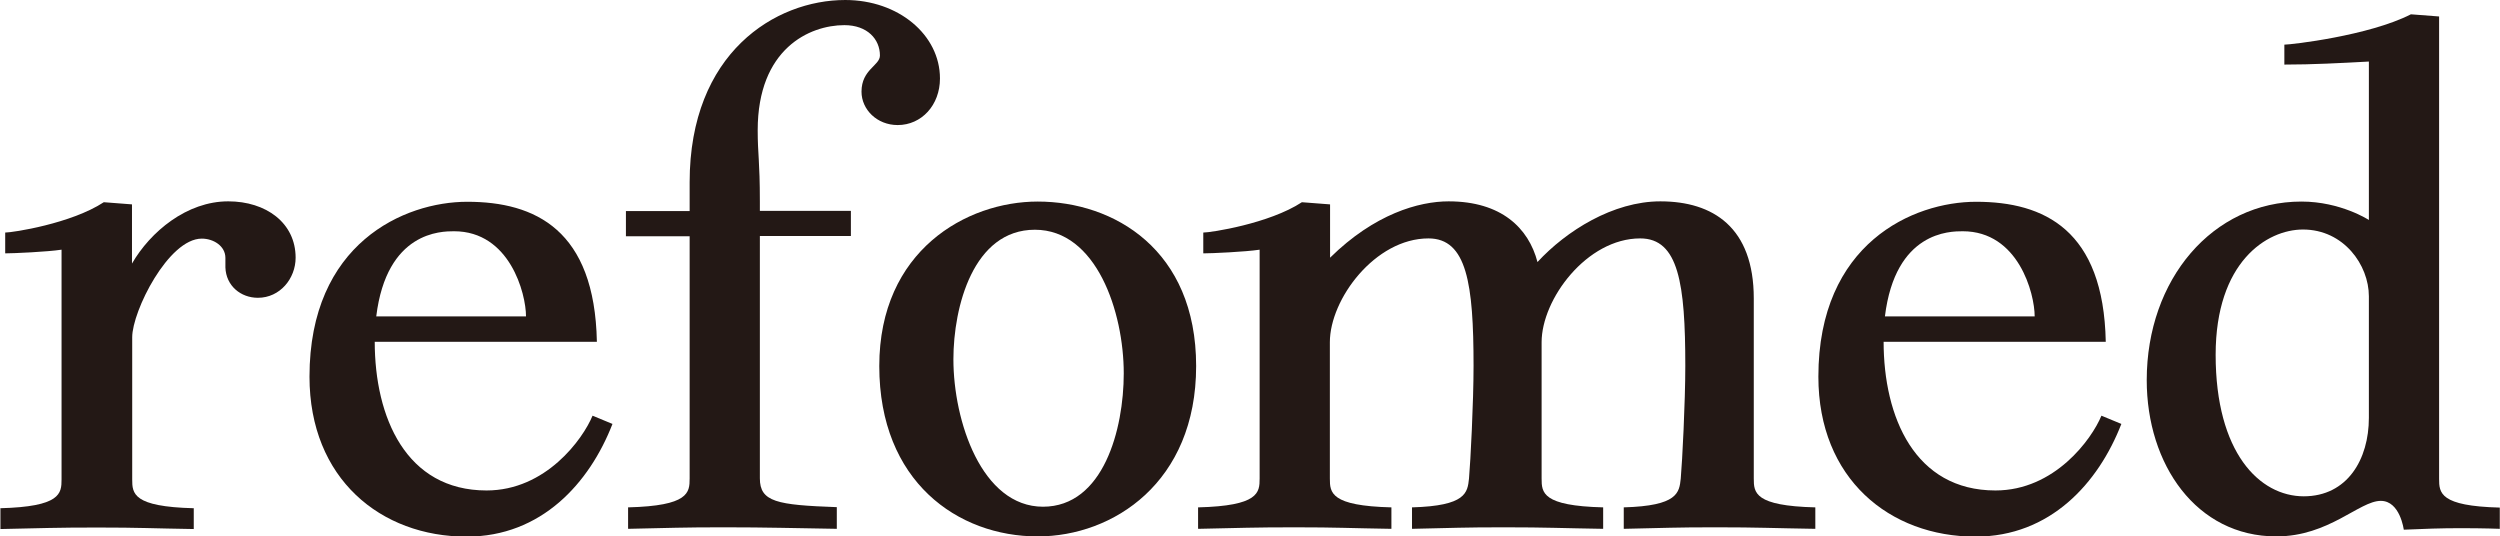
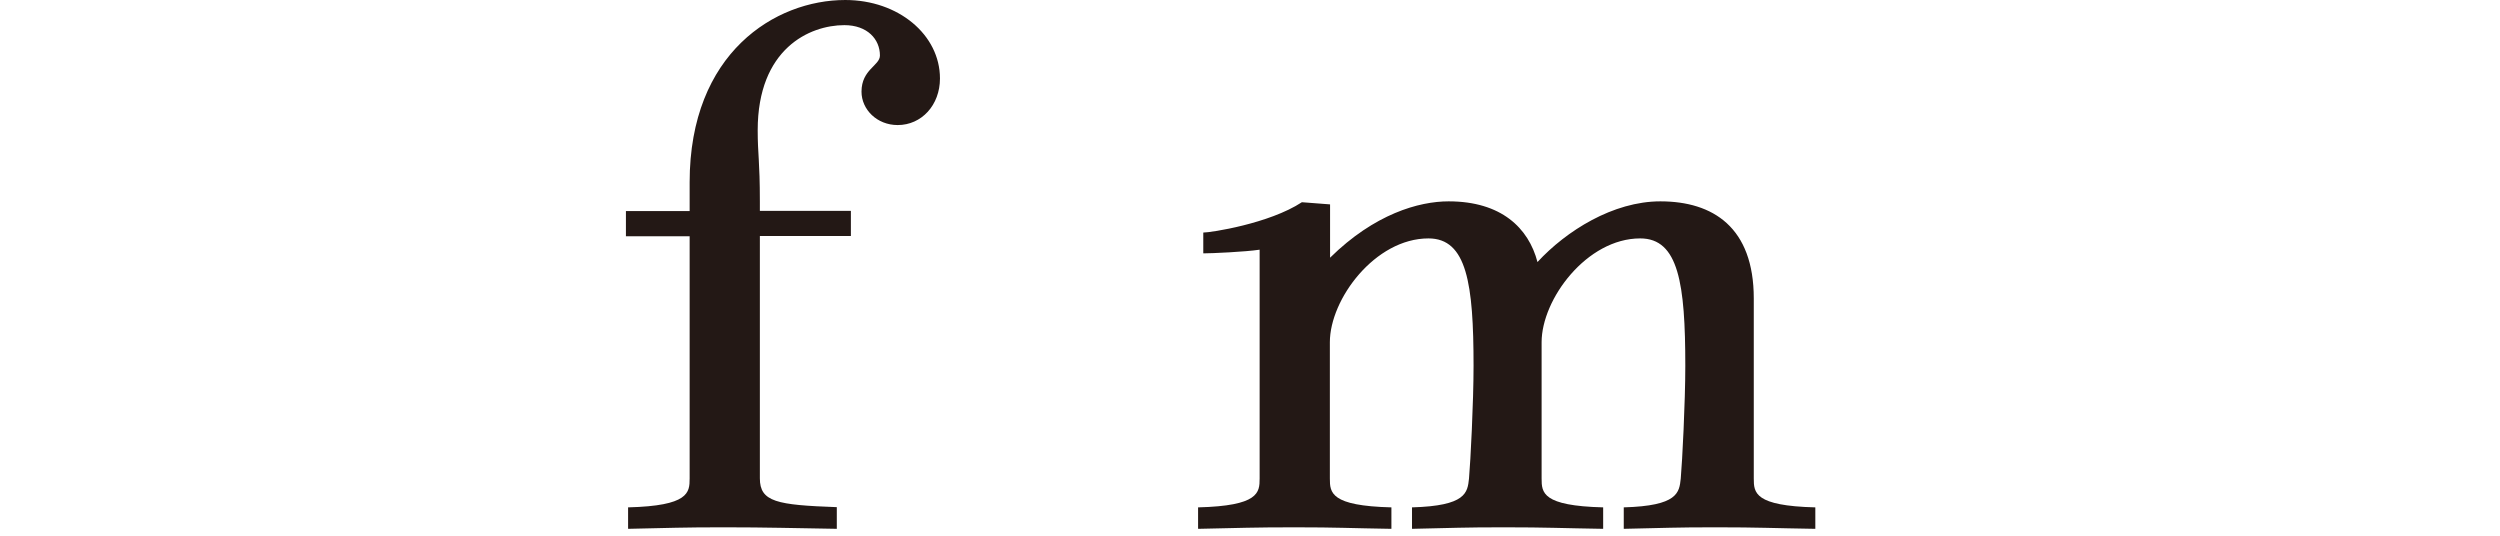
<svg xmlns="http://www.w3.org/2000/svg" id="_レイヤー_2" data-name="レイヤー 2" viewBox="0 0 115.35 24.75">
  <defs>
    <style>
      .cls-1 {
        fill: #231815;
        stroke-width: 0px;
      }
    </style>
  </defs>
  <g id="_レイヤー_1-2" data-name="レイヤー 1">
    <g>
-       <path class="cls-1" d="M0,23.45c2.8-.07,2.84-.68,2.84-1.33v-10.6c-.65.1-2.22.17-2.6.17v-.96c.34,0,3.04-.41,4.55-1.4l1.3.1v2.73c.85-1.47,2.53-2.87,4.44-2.87,1.74,0,3.11.99,3.11,2.6,0,.96-.72,1.85-1.74,1.85-.79,0-1.47-.55-1.5-1.4v-.44c0-.55-.55-.89-1.09-.89-1.54,0-3.21,3.35-3.21,4.55v6.56c0,.65.03,1.26,2.84,1.33v.96c-1.95-.03-2.5-.07-4.44-.07s-2.53.03-4.48.07v-.96Z" />
-       <path class="cls-1" d="M17.29,15.76c0,3.49,1.44,6.87,5.16,6.87,2.73,0,4.44-2.36,4.89-3.45l.92.38c-1.06,2.73-3.28,5.2-6.73,5.2-3.96,0-7.25-2.67-7.25-7.38,0-6.15,4.37-8.07,7.28-8.07,3.14,0,5.88,1.3,5.98,6.46h-10.25ZM24.27,14.6c0-1.06-.75-3.93-3.32-3.93-.58,0-3.11,0-3.59,3.93h6.9Z" />
      <path class="cls-1" d="M38.62,24.4c-1.95-.03-3.25-.07-5.2-.07s-2.5.03-4.44.07v-.99c2.8-.07,2.84-.68,2.84-1.33v-11.18h-2.94v-1.16h2.94v-1.33c0-5.98,3.96-8.41,7.18-8.41,2.46,0,4.37,1.61,4.37,3.62,0,1.23-.85,2.15-1.95,2.15-.96,0-1.67-.72-1.67-1.54,0-1.03.85-1.2.85-1.67,0-.75-.58-1.4-1.64-1.4-1.61,0-4,1.09-4,4.85,0,1.13.1,1.4.1,3.28v.44h4.2v1.16h-4.2v11.18c0,1.09.79,1.23,3.55,1.33v.99Z" />
-       <path class="cls-1" d="M47.88,24.75c-3.69,0-7.31-2.53-7.31-7.86s4.03-7.59,7.31-7.59c3.52,0,7.31,2.22,7.31,7.59s-3.83,7.86-7.31,7.86ZM48.12,23.38c2.8,0,3.73-3.59,3.73-6.15,0-2.84-1.26-6.63-4.1-6.63s-3.76,3.55-3.76,5.98c0,2.84,1.3,6.8,4.14,6.8Z" />
      <path class="cls-1" d="M83.74,24.4c-1.95-.03-2.6-.07-4.55-.07s-2.32.03-4.27.07v-.99c2.5-.07,2.56-.68,2.63-1.33.07-.79.21-3.52.21-5.2,0-3.79-.31-5.88-2.08-5.88-2.46,0-4.55,2.8-4.55,4.79v6.29c0,.65.03,1.26,2.84,1.33v.99c-1.95-.03-2.6-.07-4.55-.07s-2.32.03-4.27.07v-.99c2.5-.07,2.56-.68,2.63-1.33.07-.79.21-3.52.21-5.2,0-3.79-.31-5.88-2.08-5.88-2.46,0-4.55,2.8-4.55,4.79v6.29c0,.65.03,1.26,2.84,1.33v.99c-1.95-.03-2.5-.07-4.44-.07s-2.53.03-4.48.07v-.99c2.8-.07,2.84-.68,2.84-1.33v-10.56c-.65.1-2.22.17-2.6.17v-.96c.34,0,3.04-.41,4.55-1.4l1.3.1v2.46c2.05-2.02,4.1-2.6,5.47-2.6,2.43,0,3.69,1.23,4.1,2.8,1.33-1.44,3.49-2.8,5.67-2.8,2.43,0,4.31,1.2,4.31,4.48v8.31c0,.65.03,1.26,2.84,1.33v.99Z" />
-       <path class="cls-1" d="M86.91,15.76c0,3.49,1.44,6.87,5.16,6.87,2.73,0,4.44-2.36,4.89-3.45l.92.38c-1.06,2.73-3.28,5.2-6.73,5.2-3.96,0-7.25-2.67-7.25-7.38,0-6.15,4.37-8.07,7.28-8.07,3.14,0,5.88,1.3,5.98,6.46h-10.25ZM93.88,14.6c0-1.06-.75-3.93-3.32-3.93-.58,0-3.11,0-3.59,3.93h6.9Z" />
-       <path class="cls-1" d="M115.35,24.4s-.75-.03-1.81-.03c-.92,0-1.71.03-2.63.07,0,0-.17-1.33-1.06-1.33-.99,0-2.39,1.64-4.82,1.64-3.69,0-5.98-3.32-5.98-7.21,0-4.65,3.04-8.24,7.14-8.24,1.81,0,3.11.85,3.11.85V2.84c-1.3.07-2.6.14-3.9.14v-.92c.31,0,3.9-.41,5.84-1.4l1.3.1v21.33c0,.65.03,1.26,2.8,1.33v.99ZM106.29,22.9c2.02,0,3.01-1.71,3.01-3.62v-5.61c0-1.44-1.16-3.08-3.04-3.08-1.67,0-4.03,1.5-4.03,5.78,0,4.51,2.02,6.53,4.07,6.53Z" />
    </g>
  </g>
</svg>